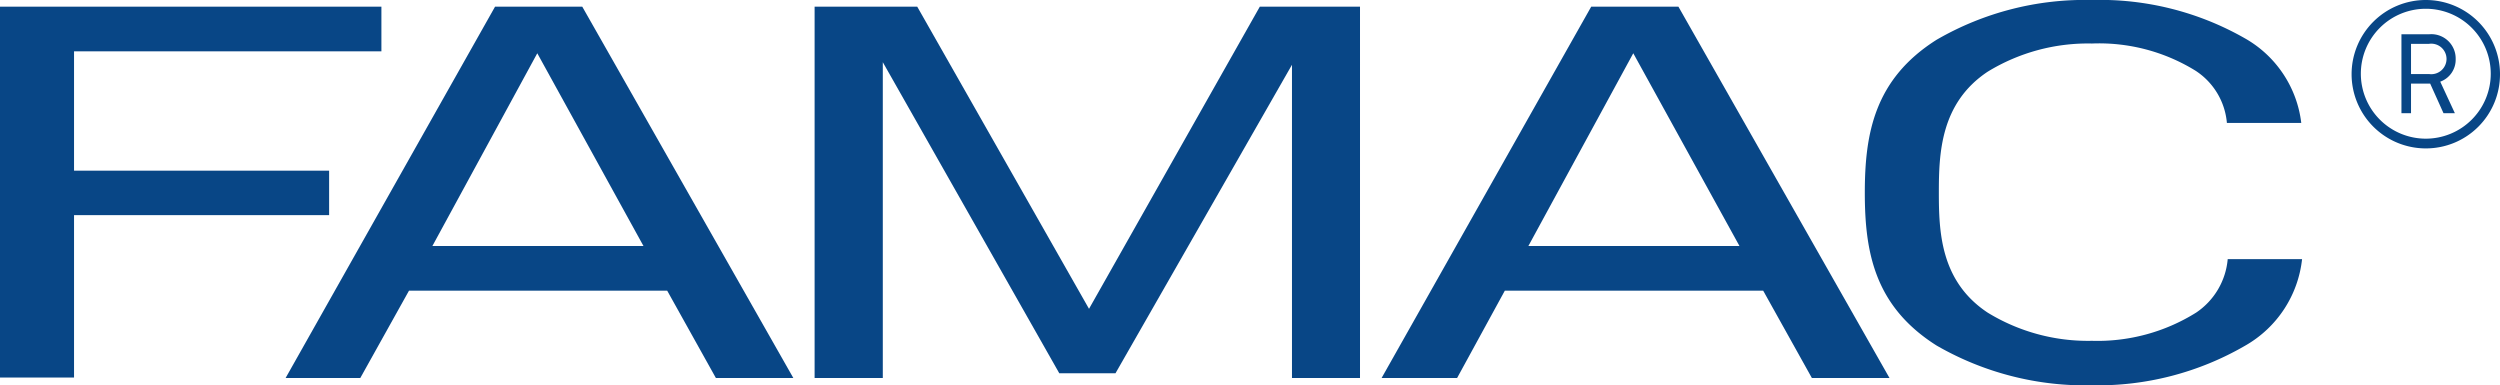
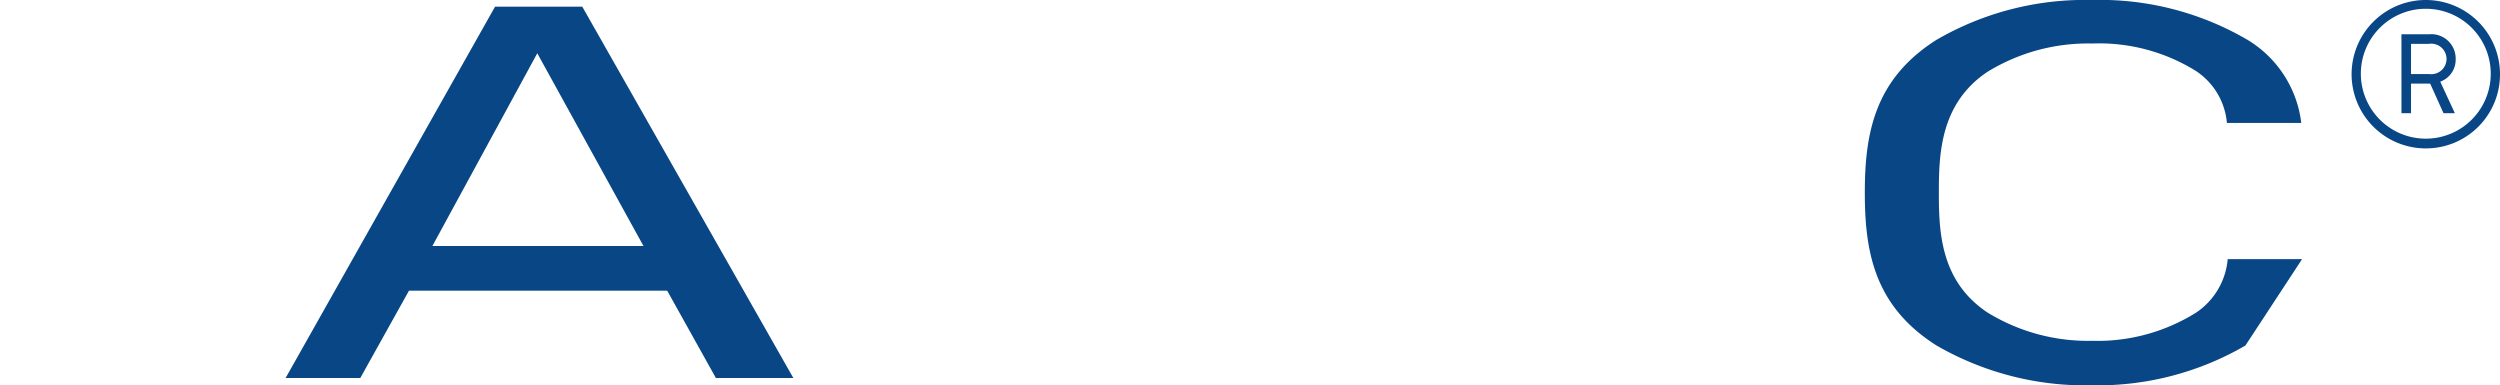
<svg xmlns="http://www.w3.org/2000/svg" id="FAMAC" viewBox="0 0 153.97 23.74">
  <defs>
    <style>.cls-1{fill:#084686;}</style>
  </defs>
  <title>famac</title>
  <path class="cls-1" d="M163.91,45.79a4.57,4.57,0,1,1,4.57-4.57A4.56,4.56,0,0,1,163.91,45.79Zm0-8.6a4,4,0,1,0,4,4A4,4,0,0,0,163.91,37.19Zm.89,4.49.9,1.94H165l-.82-1.82H163v1.82h-.59V38.76h1.71a1.5,1.5,0,0,1,1.63,1.53A1.44,1.44,0,0,1,164.8,41.68Zm-.69-2.33H163v1.86h1.11a.94.94,0,1,0,0-1.86Z" transform="translate(-14.51 -36.65)" />
-   <path class="cls-1" d="M19.07,39.81v7.35H34.78V49.9H19.07v10H14.51V37.06H38v2.75Z" transform="translate(-14.51 -36.65)" />
  <path class="cls-1" d="M58.6,59.93l-3-5.38H39.7l-3,5.38H32.1L45,37.06h5.37l13,22.87Zm-11-20L41.14,51.8h13Z" transform="translate(-14.51 -36.65)" />
-   <path class="cls-1" d="M94.08,59.93V40.64l-10.87,19H79.75L68.88,40.48V59.93h-4.2V37.06H71L81.58,55.67,92.1,37.06h6.17V59.93Z" transform="translate(-14.51 -36.65)" />
-   <path class="cls-1" d="M126.1,59.93l-3-5.38H107.19l-2.94,5.38H99.6l12.91-22.87h5.37l13,22.87Zm-11-20L108.64,51.8h13Z" transform="translate(-14.51 -36.65)" />
-   <path class="cls-1" d="M152.8,57.93a18.11,18.11,0,0,1-9.45,2.45,18.33,18.33,0,0,1-9.57-2.45c-3.83-2.42-4.42-5.77-4.42-9.41s.59-7,4.42-9.42a18.23,18.23,0,0,1,9.57-2.45,18,18,0,0,1,9.4,2.35,6.93,6.93,0,0,1,3.49,5.22h-4.58A4.27,4.27,0,0,0,149.72,41a11.3,11.3,0,0,0-6.37-1.67,11.83,11.83,0,0,0-6.43,1.74c-2.89,1.93-3,5-3,7.42s.09,5.48,3,7.41a11.83,11.83,0,0,0,6.43,1.74,11.46,11.46,0,0,0,6.42-1.74,4.43,4.43,0,0,0,1.94-3.29h4.58A7,7,0,0,1,152.8,57.93Z" transform="translate(-14.51 -36.65)" />
+   <path class="cls-1" d="M152.8,57.93a18.11,18.11,0,0,1-9.45,2.45,18.33,18.33,0,0,1-9.57-2.45c-3.83-2.42-4.42-5.77-4.42-9.41s.59-7,4.42-9.42a18.23,18.23,0,0,1,9.57-2.45,18,18,0,0,1,9.4,2.35,6.93,6.93,0,0,1,3.49,5.22h-4.58A4.27,4.27,0,0,0,149.72,41a11.3,11.3,0,0,0-6.37-1.67,11.83,11.83,0,0,0-6.43,1.74c-2.89,1.93-3,5-3,7.42s.09,5.48,3,7.41a11.83,11.83,0,0,0,6.43,1.74,11.46,11.46,0,0,0,6.42-1.74,4.43,4.43,0,0,0,1.94-3.29h4.58Z" transform="translate(-14.51 -36.65)" />
</svg>